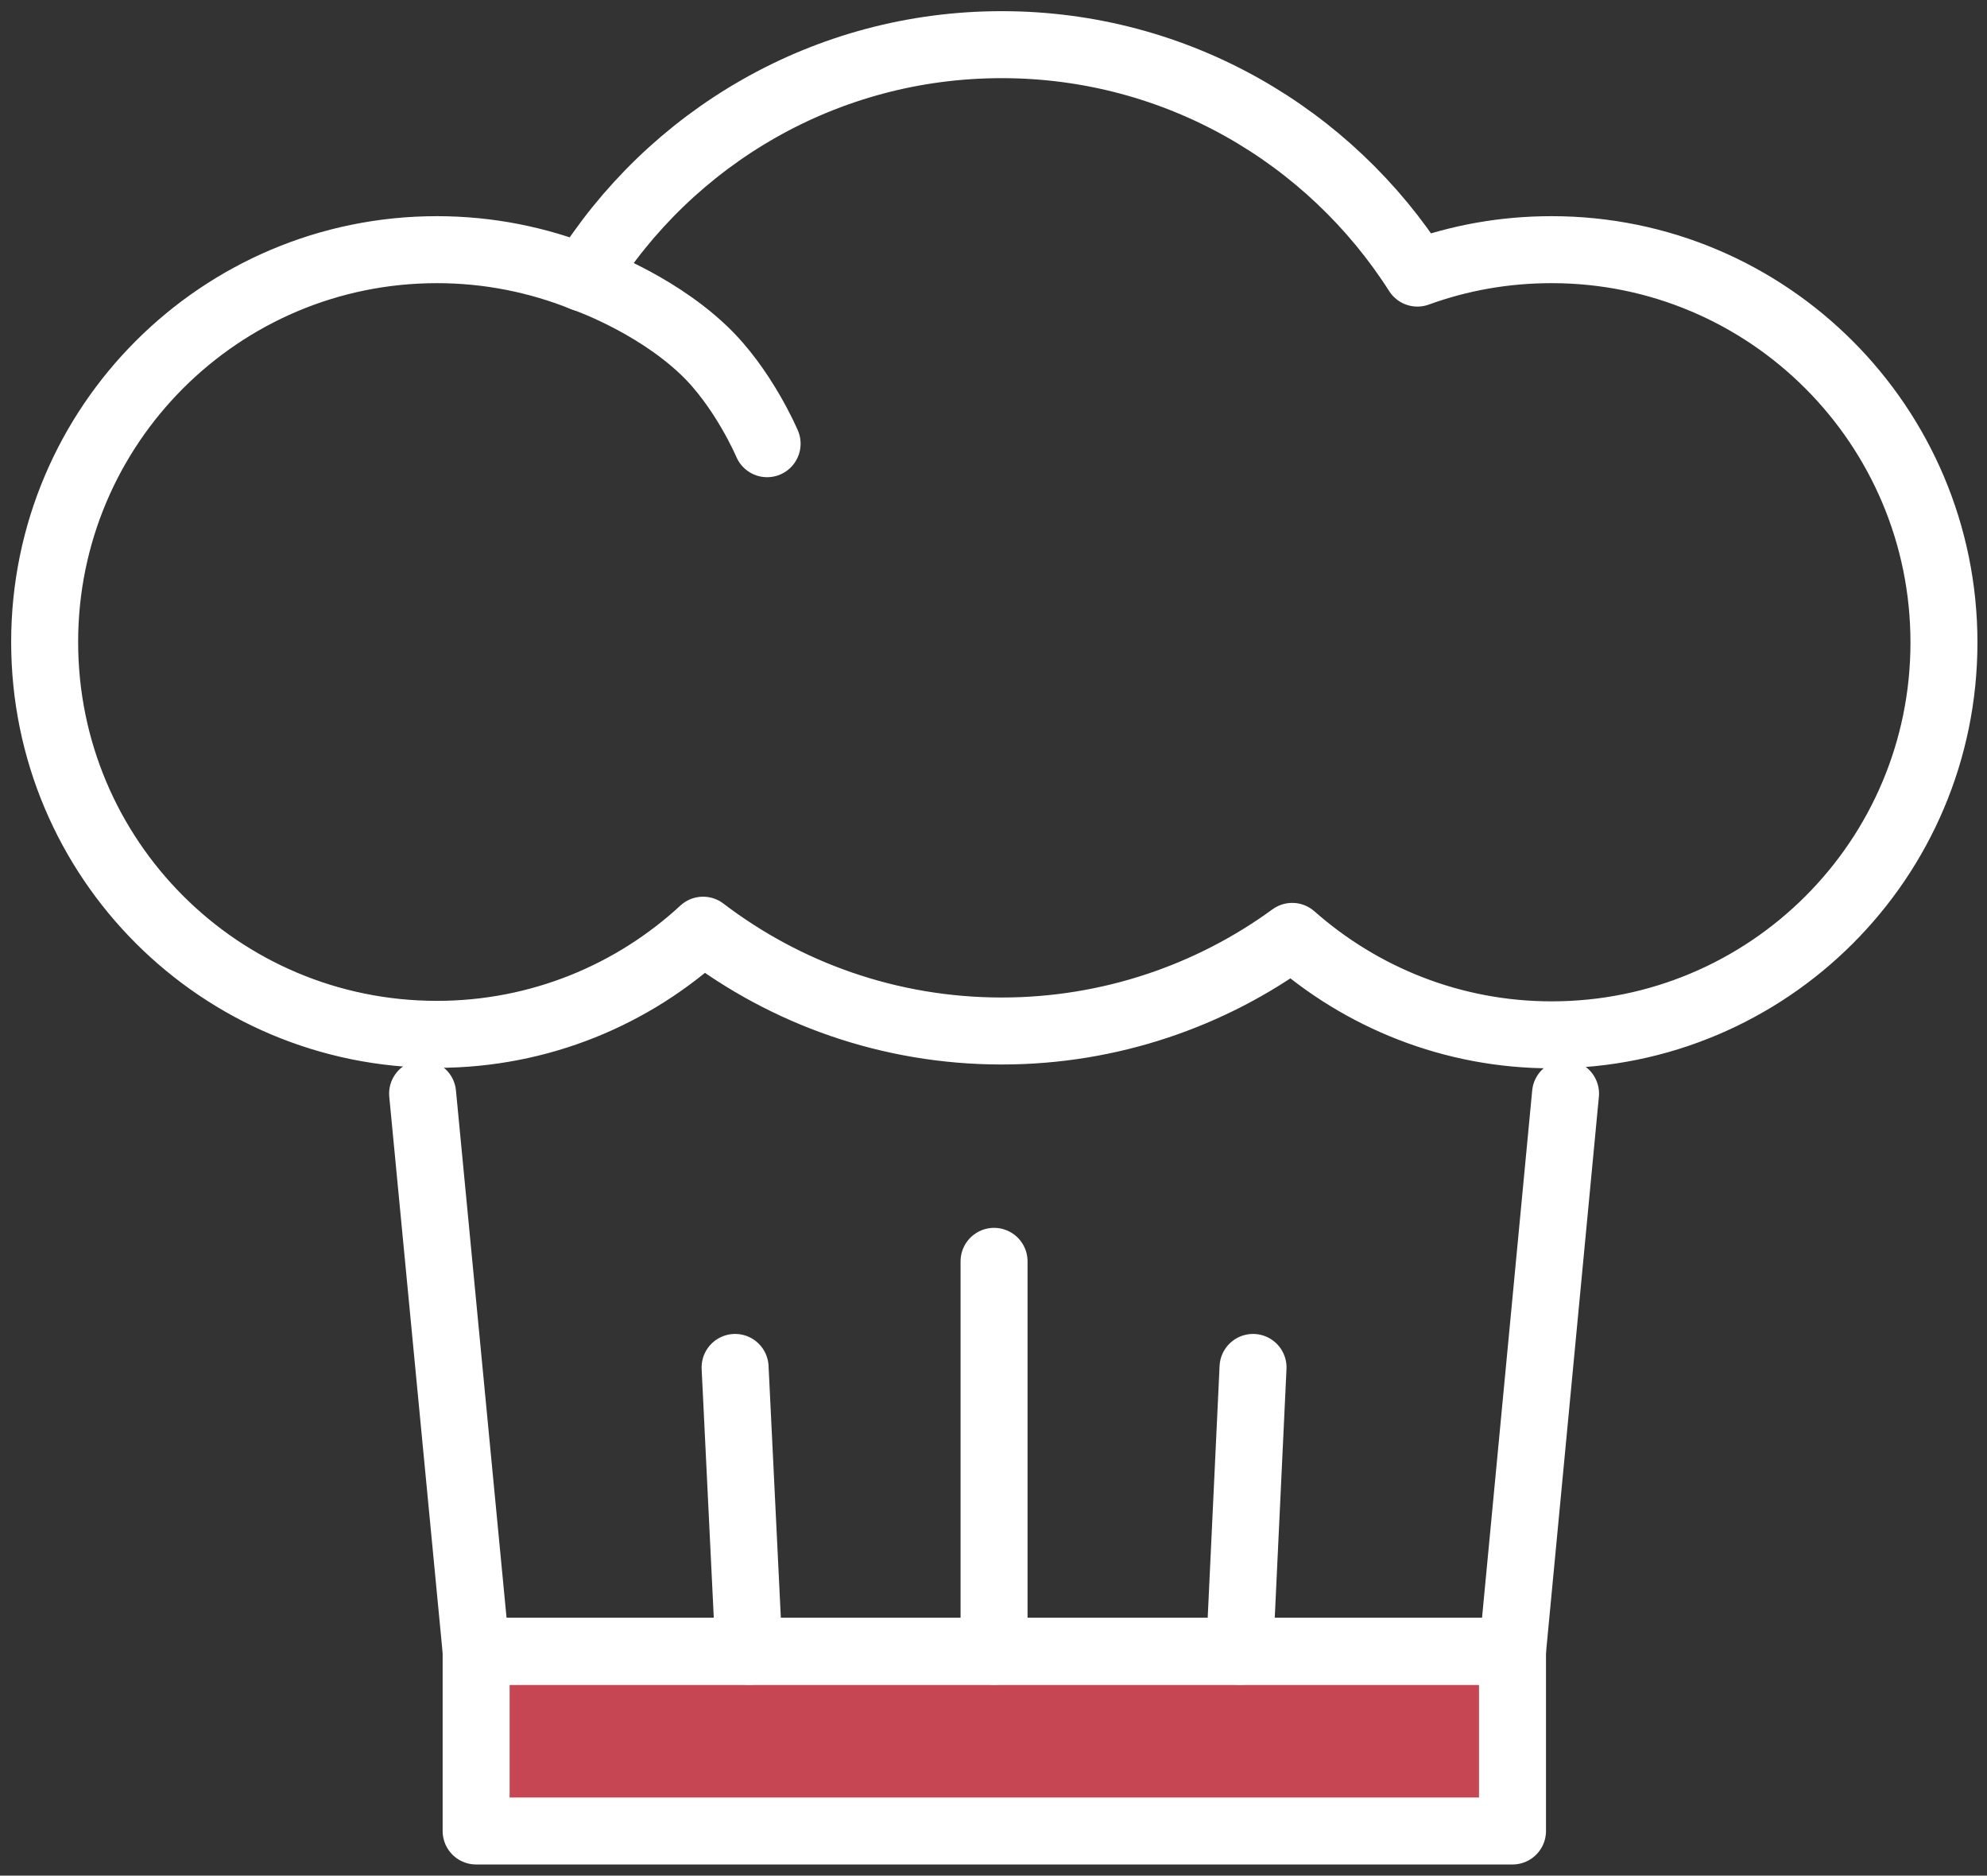
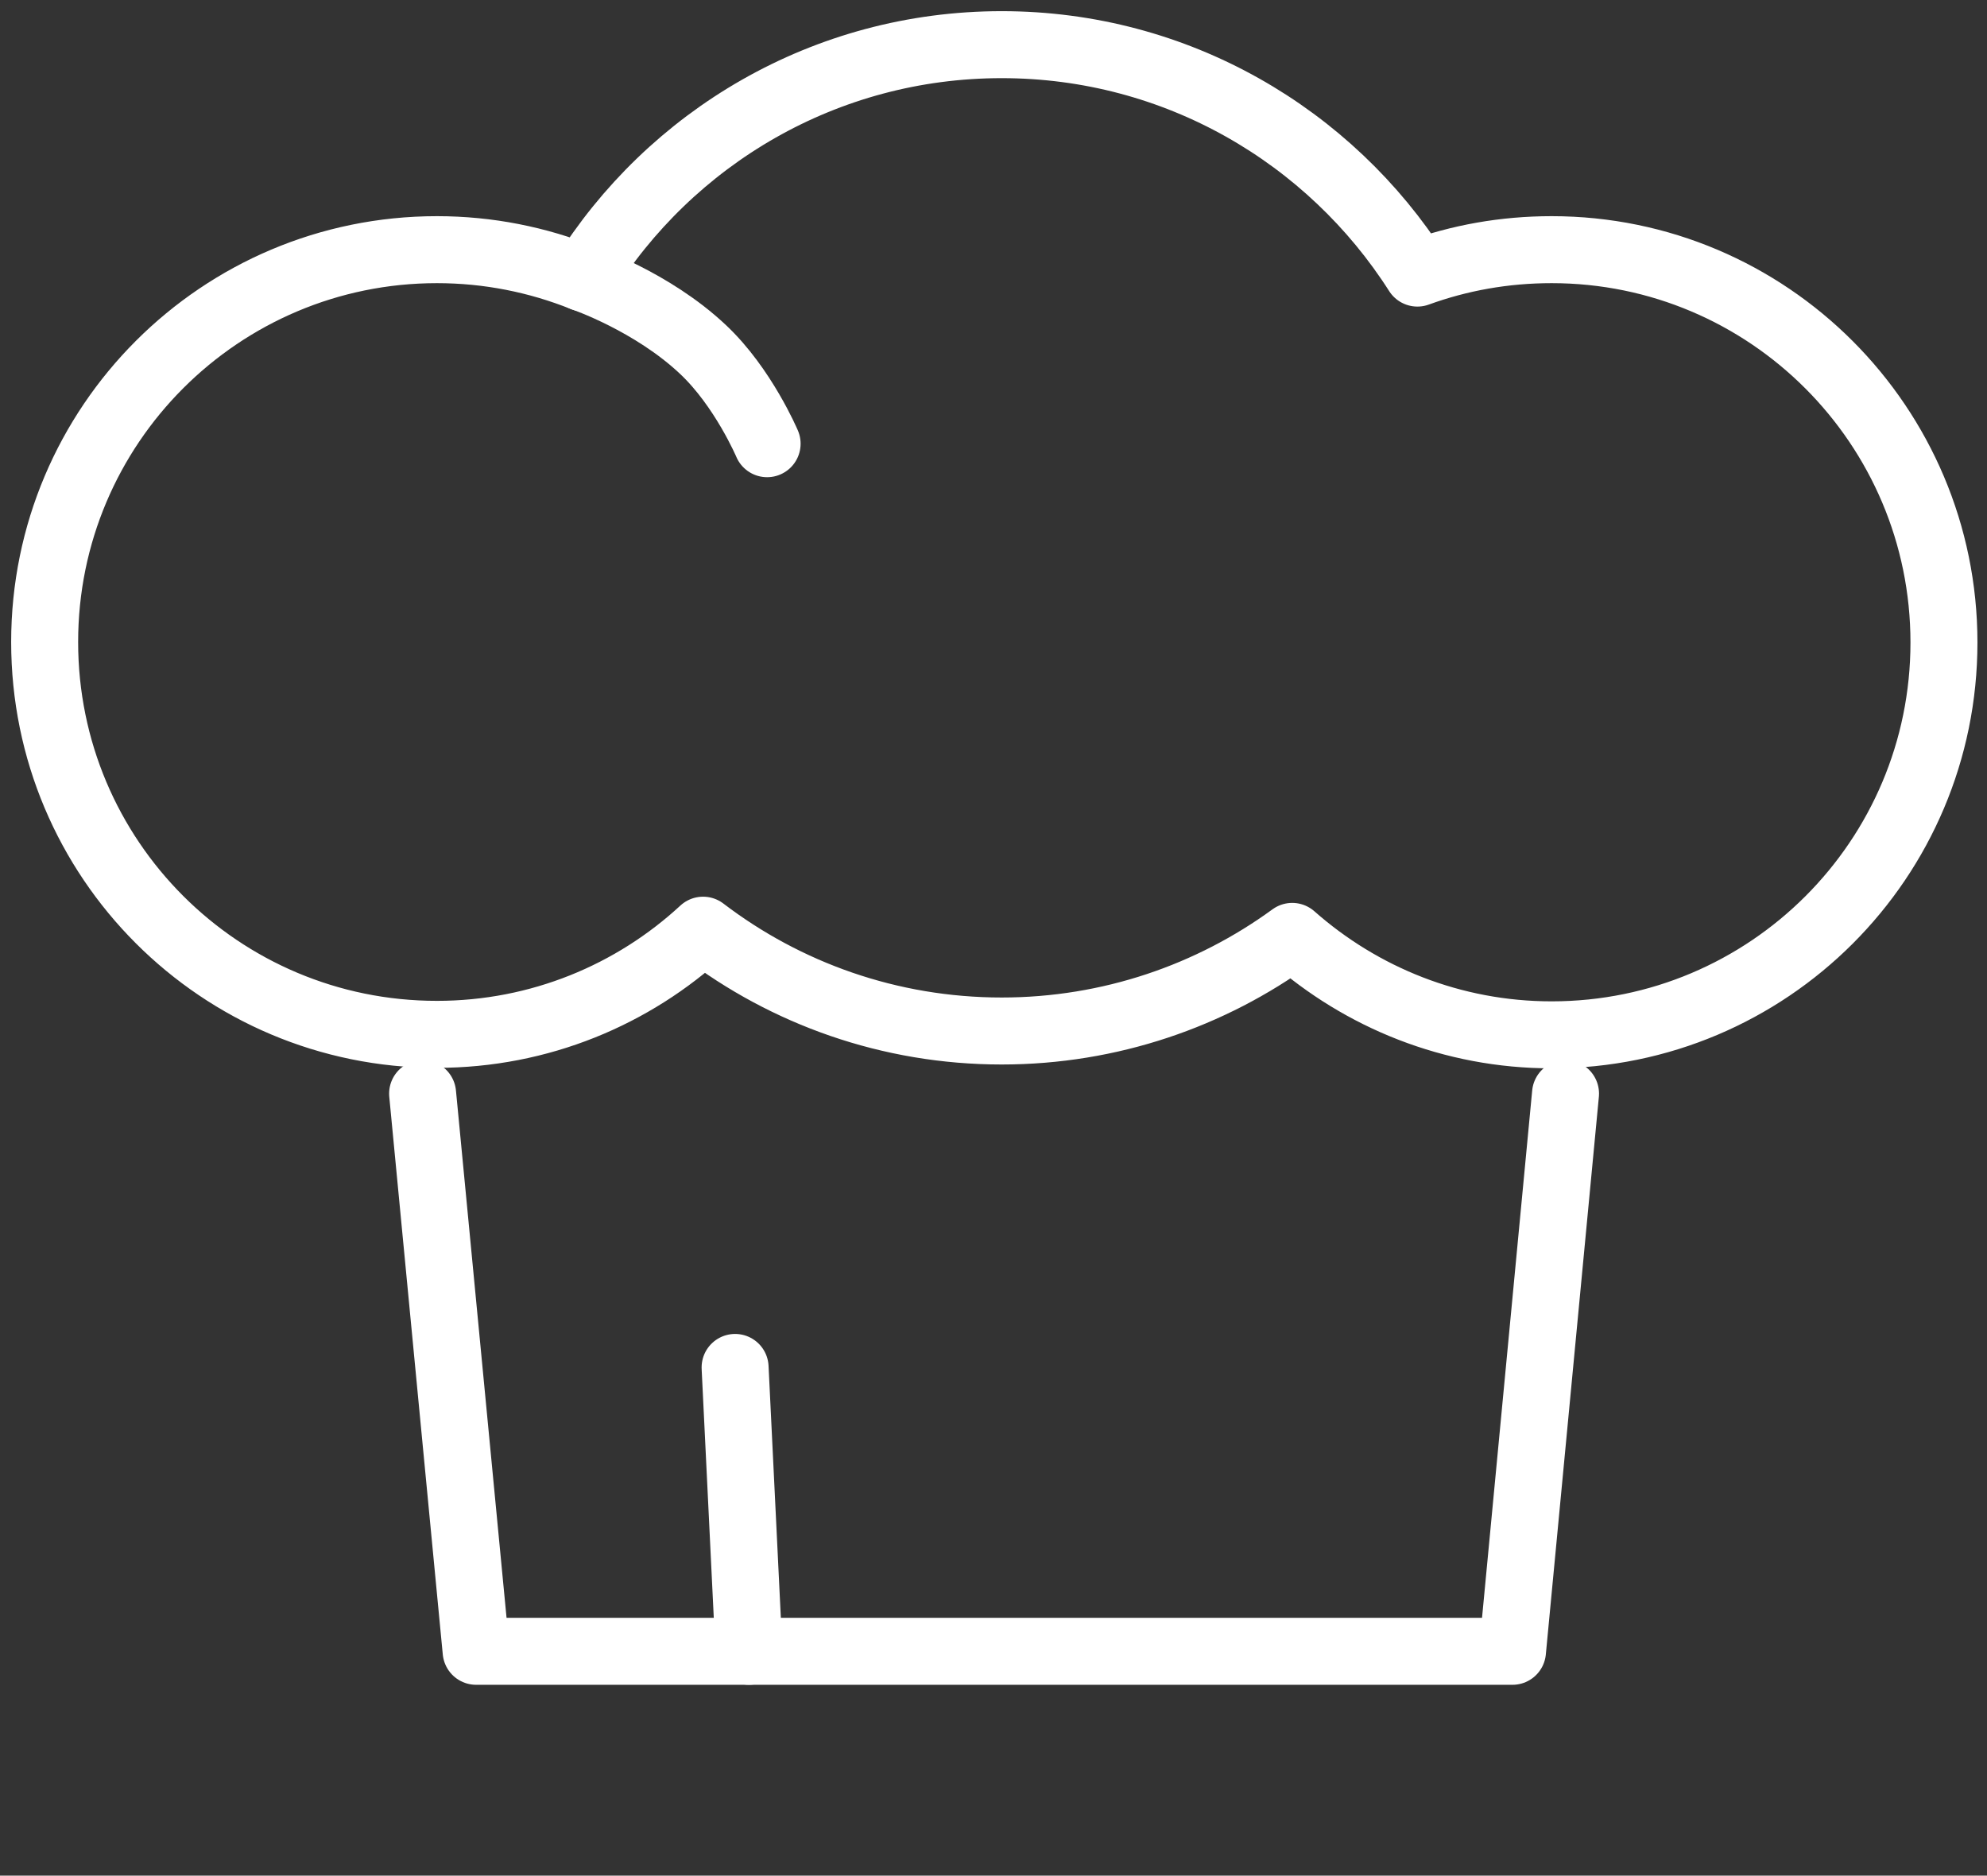
<svg xmlns="http://www.w3.org/2000/svg" width="89" height="84" viewBox="0 0 89 84" fill="none">
  <rect x="0" y="0" width="89" height="84" fill="#333333" stroke="none" />
-   <path d="M67.747 73.953H21.326V82H67.747V73.953Z" fill="#C64753" stroke="white" stroke-width="3" stroke-miterlimit="10" stroke-linecap="round" stroke-linejoin="round" />
  <path d="M70.122 48.977L67.746 73.953H21.326L18.929 48.977" stroke="white" stroke-width="3" stroke-miterlimit="10" stroke-linecap="round" stroke-linejoin="round" />
  <path d="M69.501 11.181C67.383 11.181 65.371 11.545 63.487 12.23C59.571 6.088 52.701 2 44.868 2C36.949 2 30.015 6.173 26.12 12.444C24.087 11.631 21.882 11.181 19.571 11.181C9.876 11.181 2 19.036 2 28.752C2 38.469 9.854 46.323 19.571 46.323C24.172 46.323 28.367 44.547 31.492 41.658C35.194 44.483 39.838 46.173 44.868 46.173C49.726 46.173 54.242 44.59 57.88 41.936C60.983 44.675 65.05 46.345 69.501 46.345C79.196 46.345 87.072 38.49 87.072 28.774C87.072 19.057 79.196 11.181 69.501 11.181Z" stroke="white" stroke-width="3" stroke-miterlimit="10" stroke-linecap="round" stroke-linejoin="round" />
-   <path d="M44.525 56.489V73.953" stroke="white" stroke-width="3" stroke-miterlimit="10" stroke-linecap="round" stroke-linejoin="round" />
  <path d="M33.546 73.953L32.926 61.24" stroke="white" stroke-width="3" stroke-miterlimit="10" stroke-linecap="round" stroke-linejoin="round" />
-   <path d="M55.525 73.953L56.125 61.24" stroke="white" stroke-width="3" stroke-miterlimit="10" stroke-linecap="round" stroke-linejoin="round" />
  <path d="M26.12 12.444C26.12 12.444 29.202 13.493 31.492 15.655C33.29 17.345 34.36 19.871 34.36 19.871" stroke="white" stroke-width="3" stroke-miterlimit="10" stroke-linecap="round" stroke-linejoin="round" />
</svg>